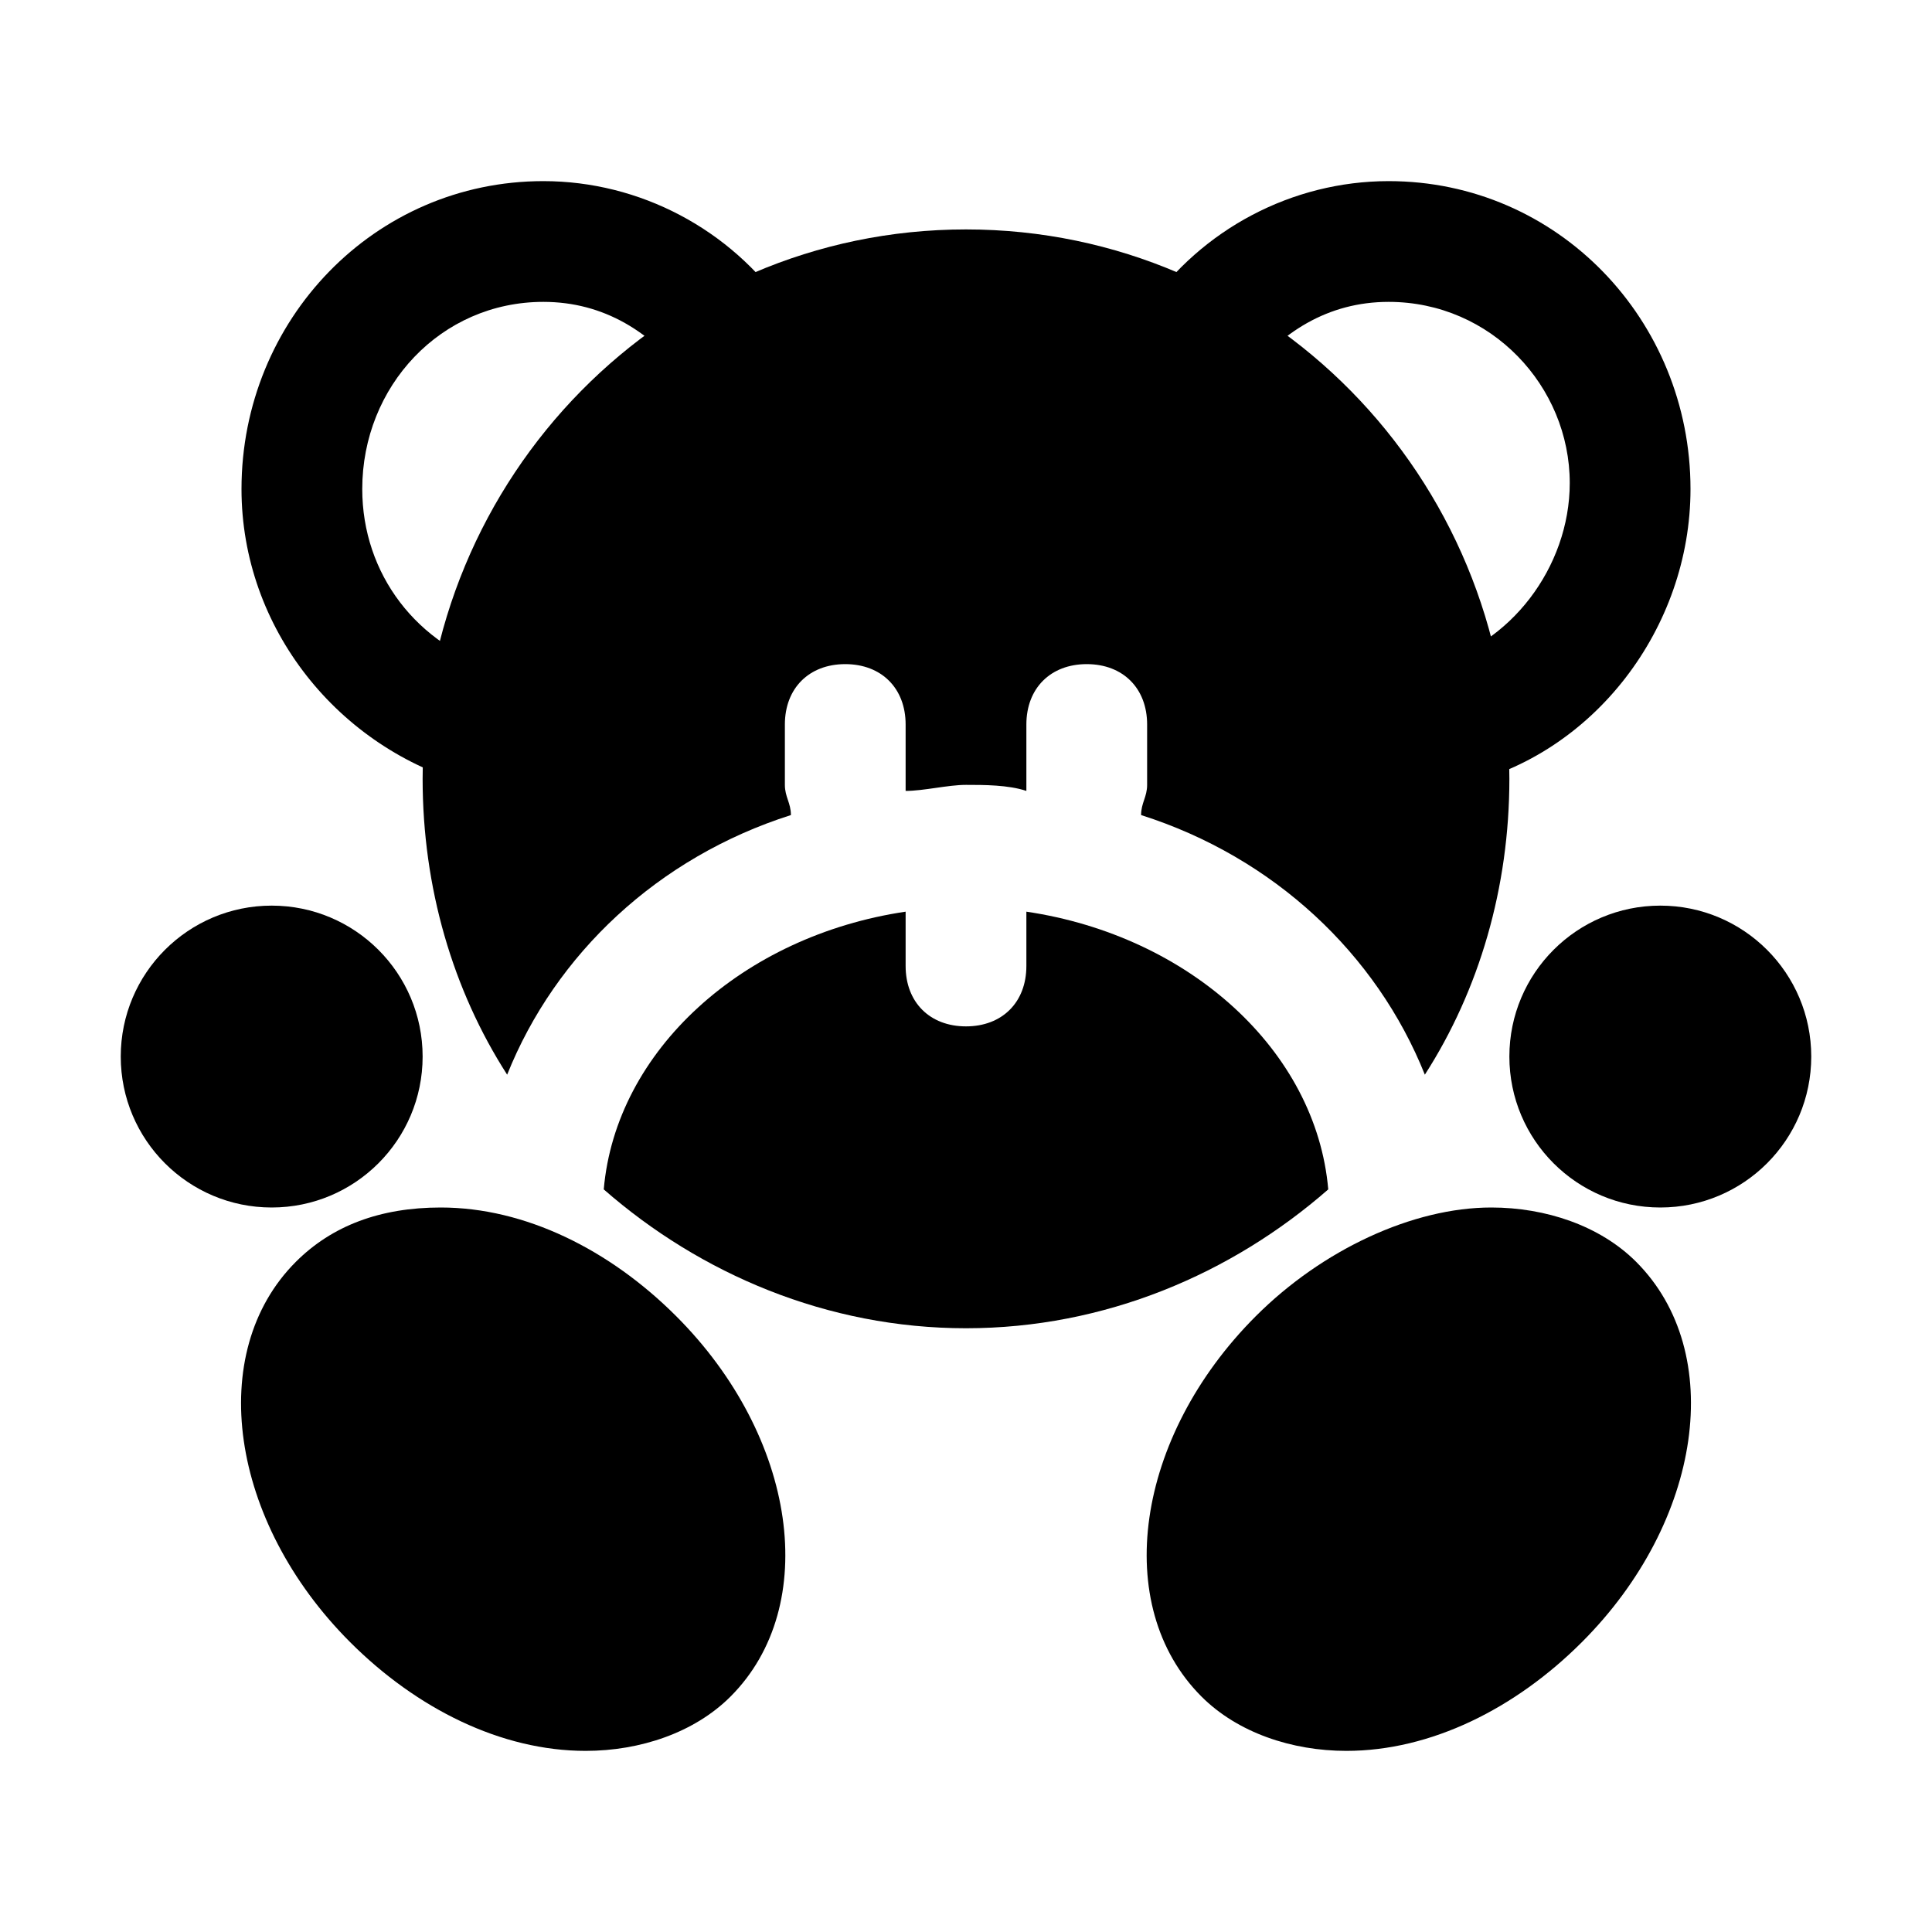
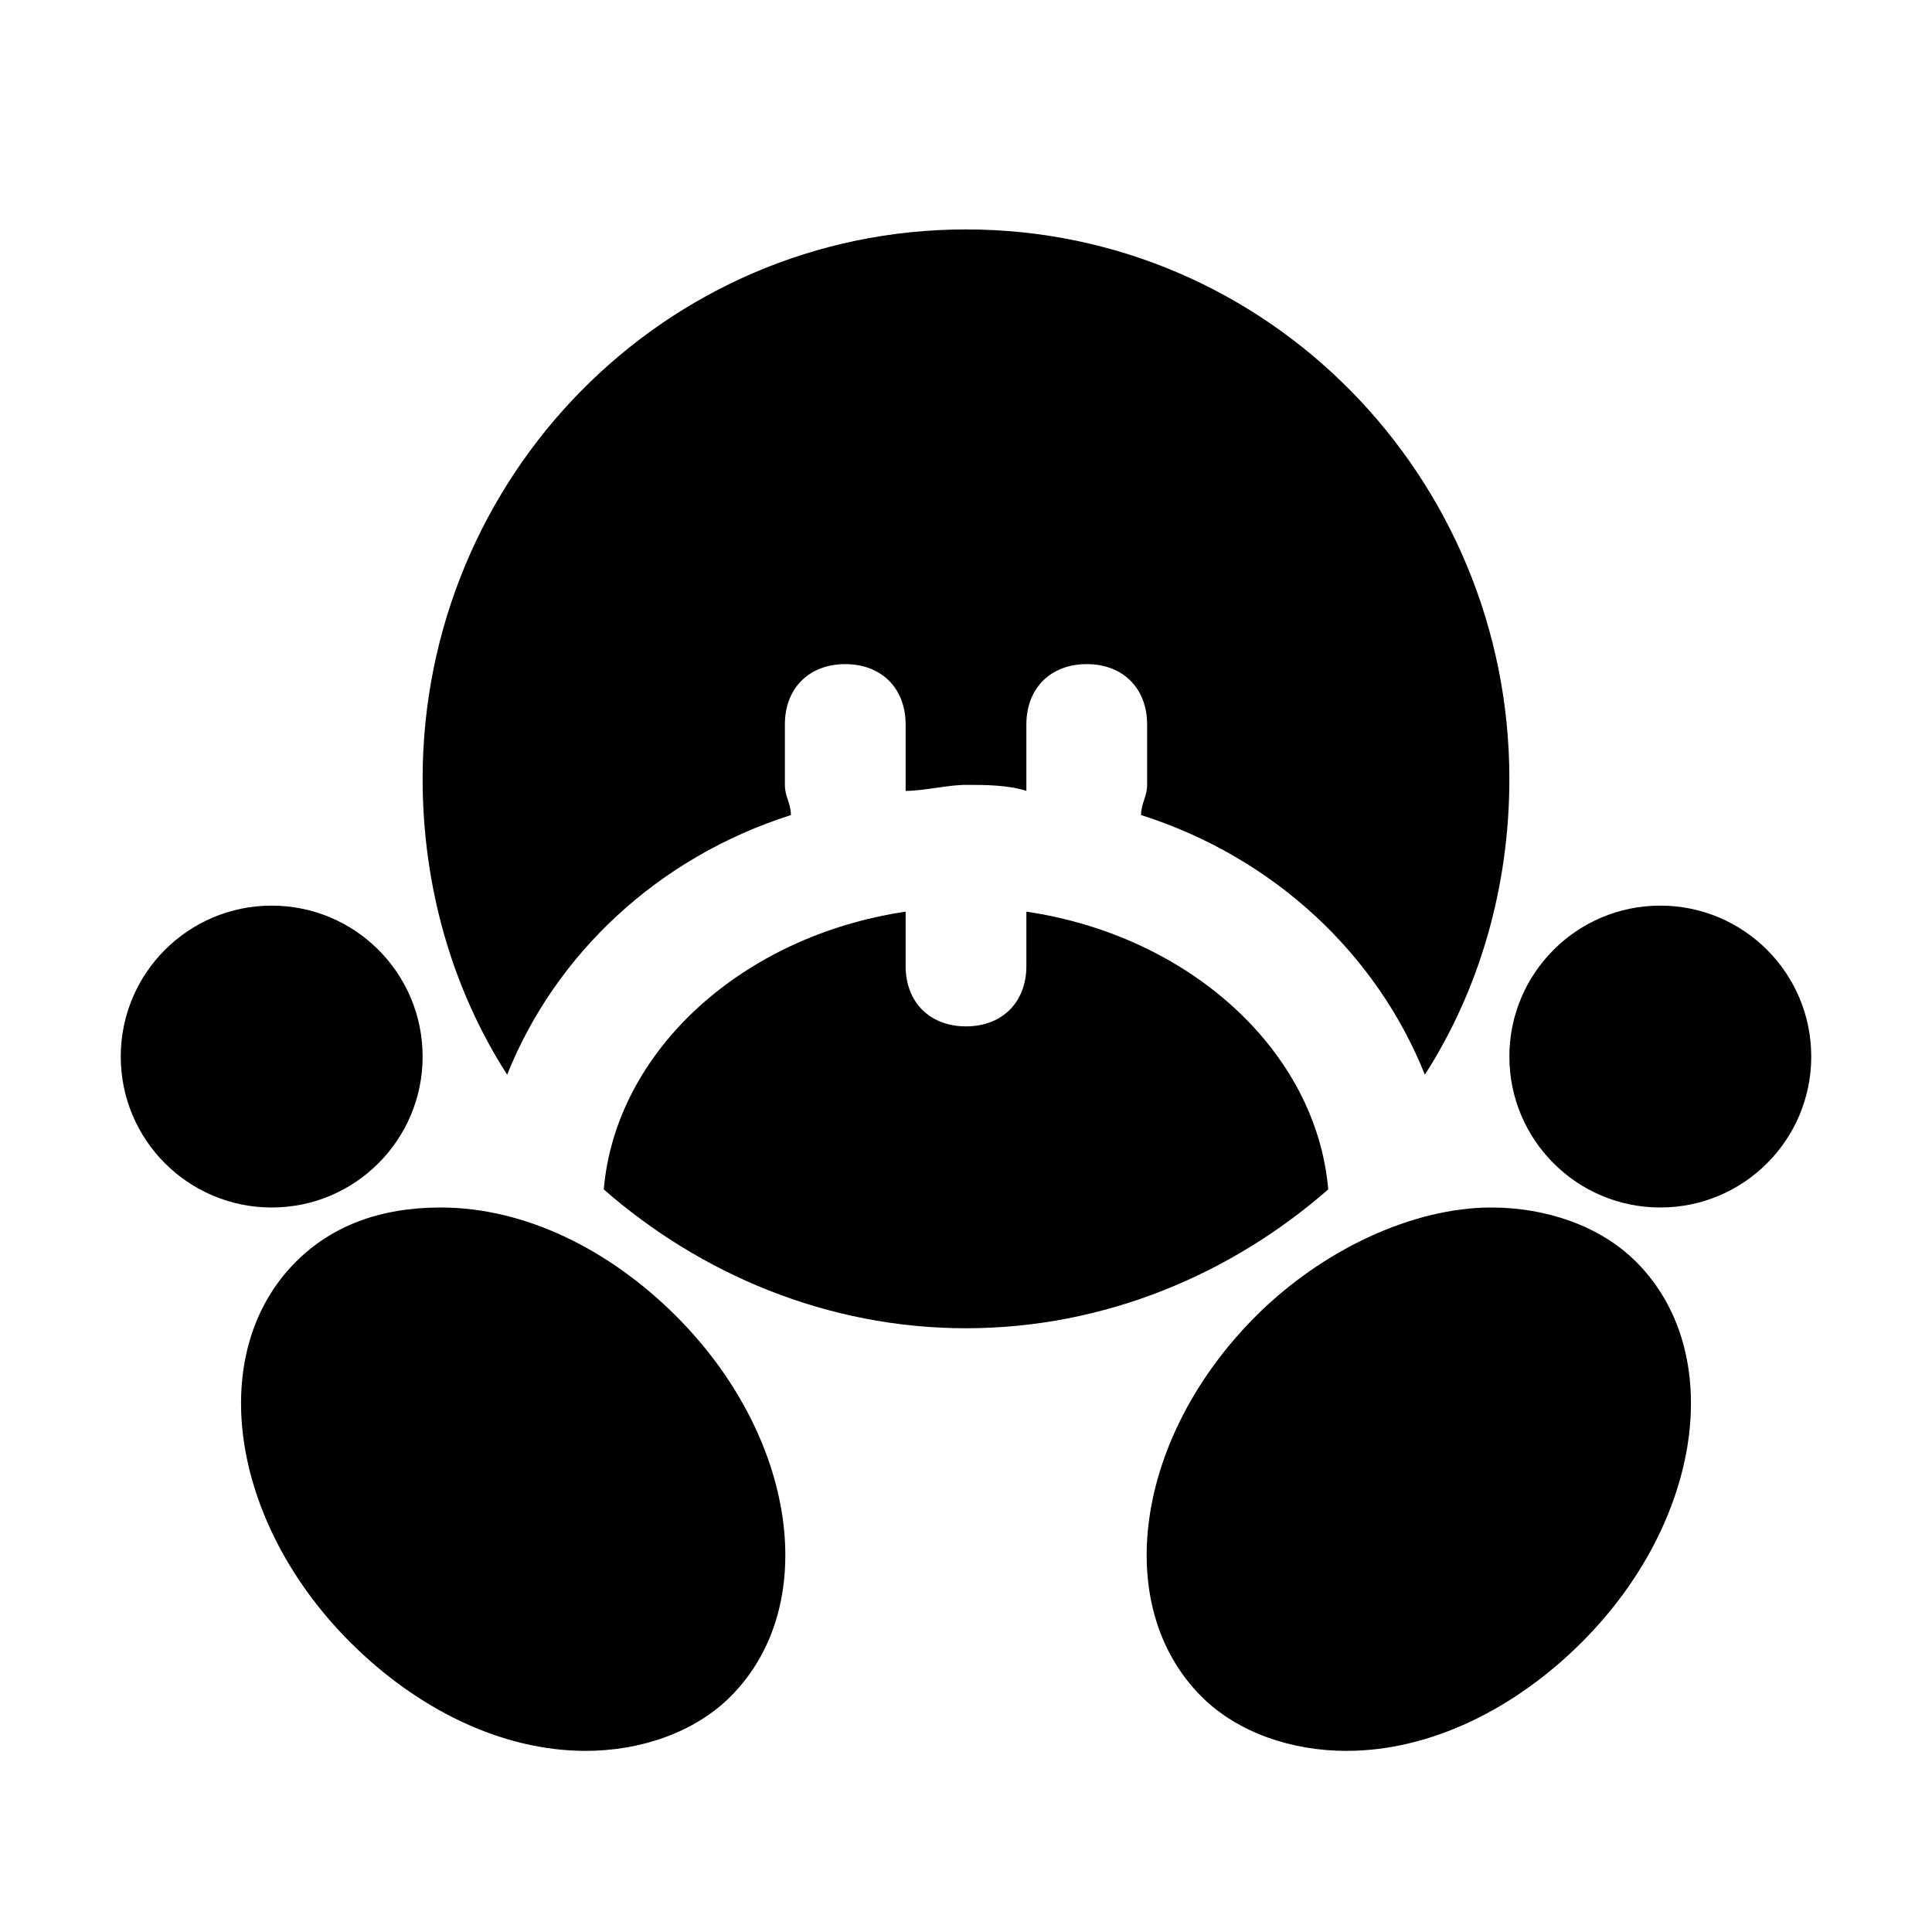
<svg xmlns="http://www.w3.org/2000/svg" version="1.1" id="Icons" viewBox="0 0 32 32" xml:space="preserve">
  <style type="text/css">
	.st0{fill:none;stroke:#000000;stroke-width:2;stroke-linecap:round;stroke-linejoin:round;stroke-miterlimit:10;}
</style>
  <g>
-     <path d="M8,13c-0.1,0-0.2,0-0.2,0C5.6,12.4,4,10.4,4,8.1C4,5.3,6.2,3,9,3c1.6,0,3.1,0.8,4,2.1c0.3,0.4,0.2,1.1-0.2,1.4   c-0.4,0.3-1.1,0.2-1.4-0.2C10.8,5.5,10,5,9,5C7.3,5,6,6.4,6,8.1c0,1.4,0.9,2.6,2.3,3c0.5,0.1,0.9,0.7,0.7,1.2C8.9,12.7,8.5,13,8,13   z" />
-   </g>
+     </g>
  <g>
-     <path d="M24,13c-0.4,0-0.9-0.3-1-0.8c-0.1-0.5,0.2-1.1,0.7-1.2c1.3-0.3,2.3-1.6,2.3-3C26,6.4,24.7,5,23,5c-1,0-1.8,0.5-2.4,1.3   c-0.3,0.4-0.9,0.6-1.4,0.2c-0.4-0.3-0.6-0.9-0.2-1.4C19.9,3.8,21.4,3,23,3c2.8,0,5,2.3,5,5.1c0,2.3-1.6,4.4-3.8,4.9   C24.1,13,24,13,24,13z" />
-   </g>
+     </g>
  <g>
    <g>
      <path d="M13.1,13.5C13.1,13.3,13,13.2,13,13v-1c0-0.6,0.4-1,1-1s1,0.4,1,1v1c0,0,0,0,0,0.1c0.3,0,0.7-0.1,1-0.1s0.7,0,1,0.1    c0,0,0,0,0-0.1v-1c0-0.6,0.4-1,1-1s1,0.4,1,1v1c0,0.2-0.1,0.3-0.1,0.5c2.2,0.7,3.9,2.3,4.7,4.3c0.9-1.4,1.4-3.1,1.4-4.9    c0-5-4-9.1-9-9.1s-9,4.1-9,9.1c0,1.8,0.5,3.5,1.4,4.9C9.2,15.8,10.9,14.2,13.1,13.5z" />
    </g>
    <g>
      <path d="M17,15.1V16c0,0.6-0.4,1-1,1s-1-0.4-1-1v-0.9c-2.7,0.4-4.8,2.3-5,4.6c1.6,1.4,3.7,2.3,6,2.3s4.4-0.9,6-2.3    C21.8,17.4,19.7,15.5,17,15.1z" />
    </g>
  </g>
  <g>
    <path d="M9.7,29c-1.4,0-2.8-0.7-3.9-1.8c-2-2-2.4-4.8-0.9-6.3C5.5,20.3,6.3,20,7.3,20c0,0,0,0,0,0c1.4,0,2.8,0.7,3.9,1.8   c2,2,2.4,4.8,0.9,6.3C11.5,28.7,10.6,29,9.7,29z" />
  </g>
  <g>
    <path d="M22.3,29C22.3,29,22.3,29,22.3,29c-0.9,0-1.8-0.3-2.4-0.9c-1.5-1.5-1.1-4.3,0.9-6.3c1.1-1.1,2.6-1.8,3.9-1.8c0,0,0,0,0,0   c0.9,0,1.8,0.3,2.4,0.9c1.5,1.5,1.1,4.3-0.9,6.3C25.1,28.3,23.7,29,22.3,29z" />
  </g>
  <circle cx="4.5" cy="17.5" r="2.5" />
  <circle cx="27.5" cy="17.5" r="2.5" />
</svg>